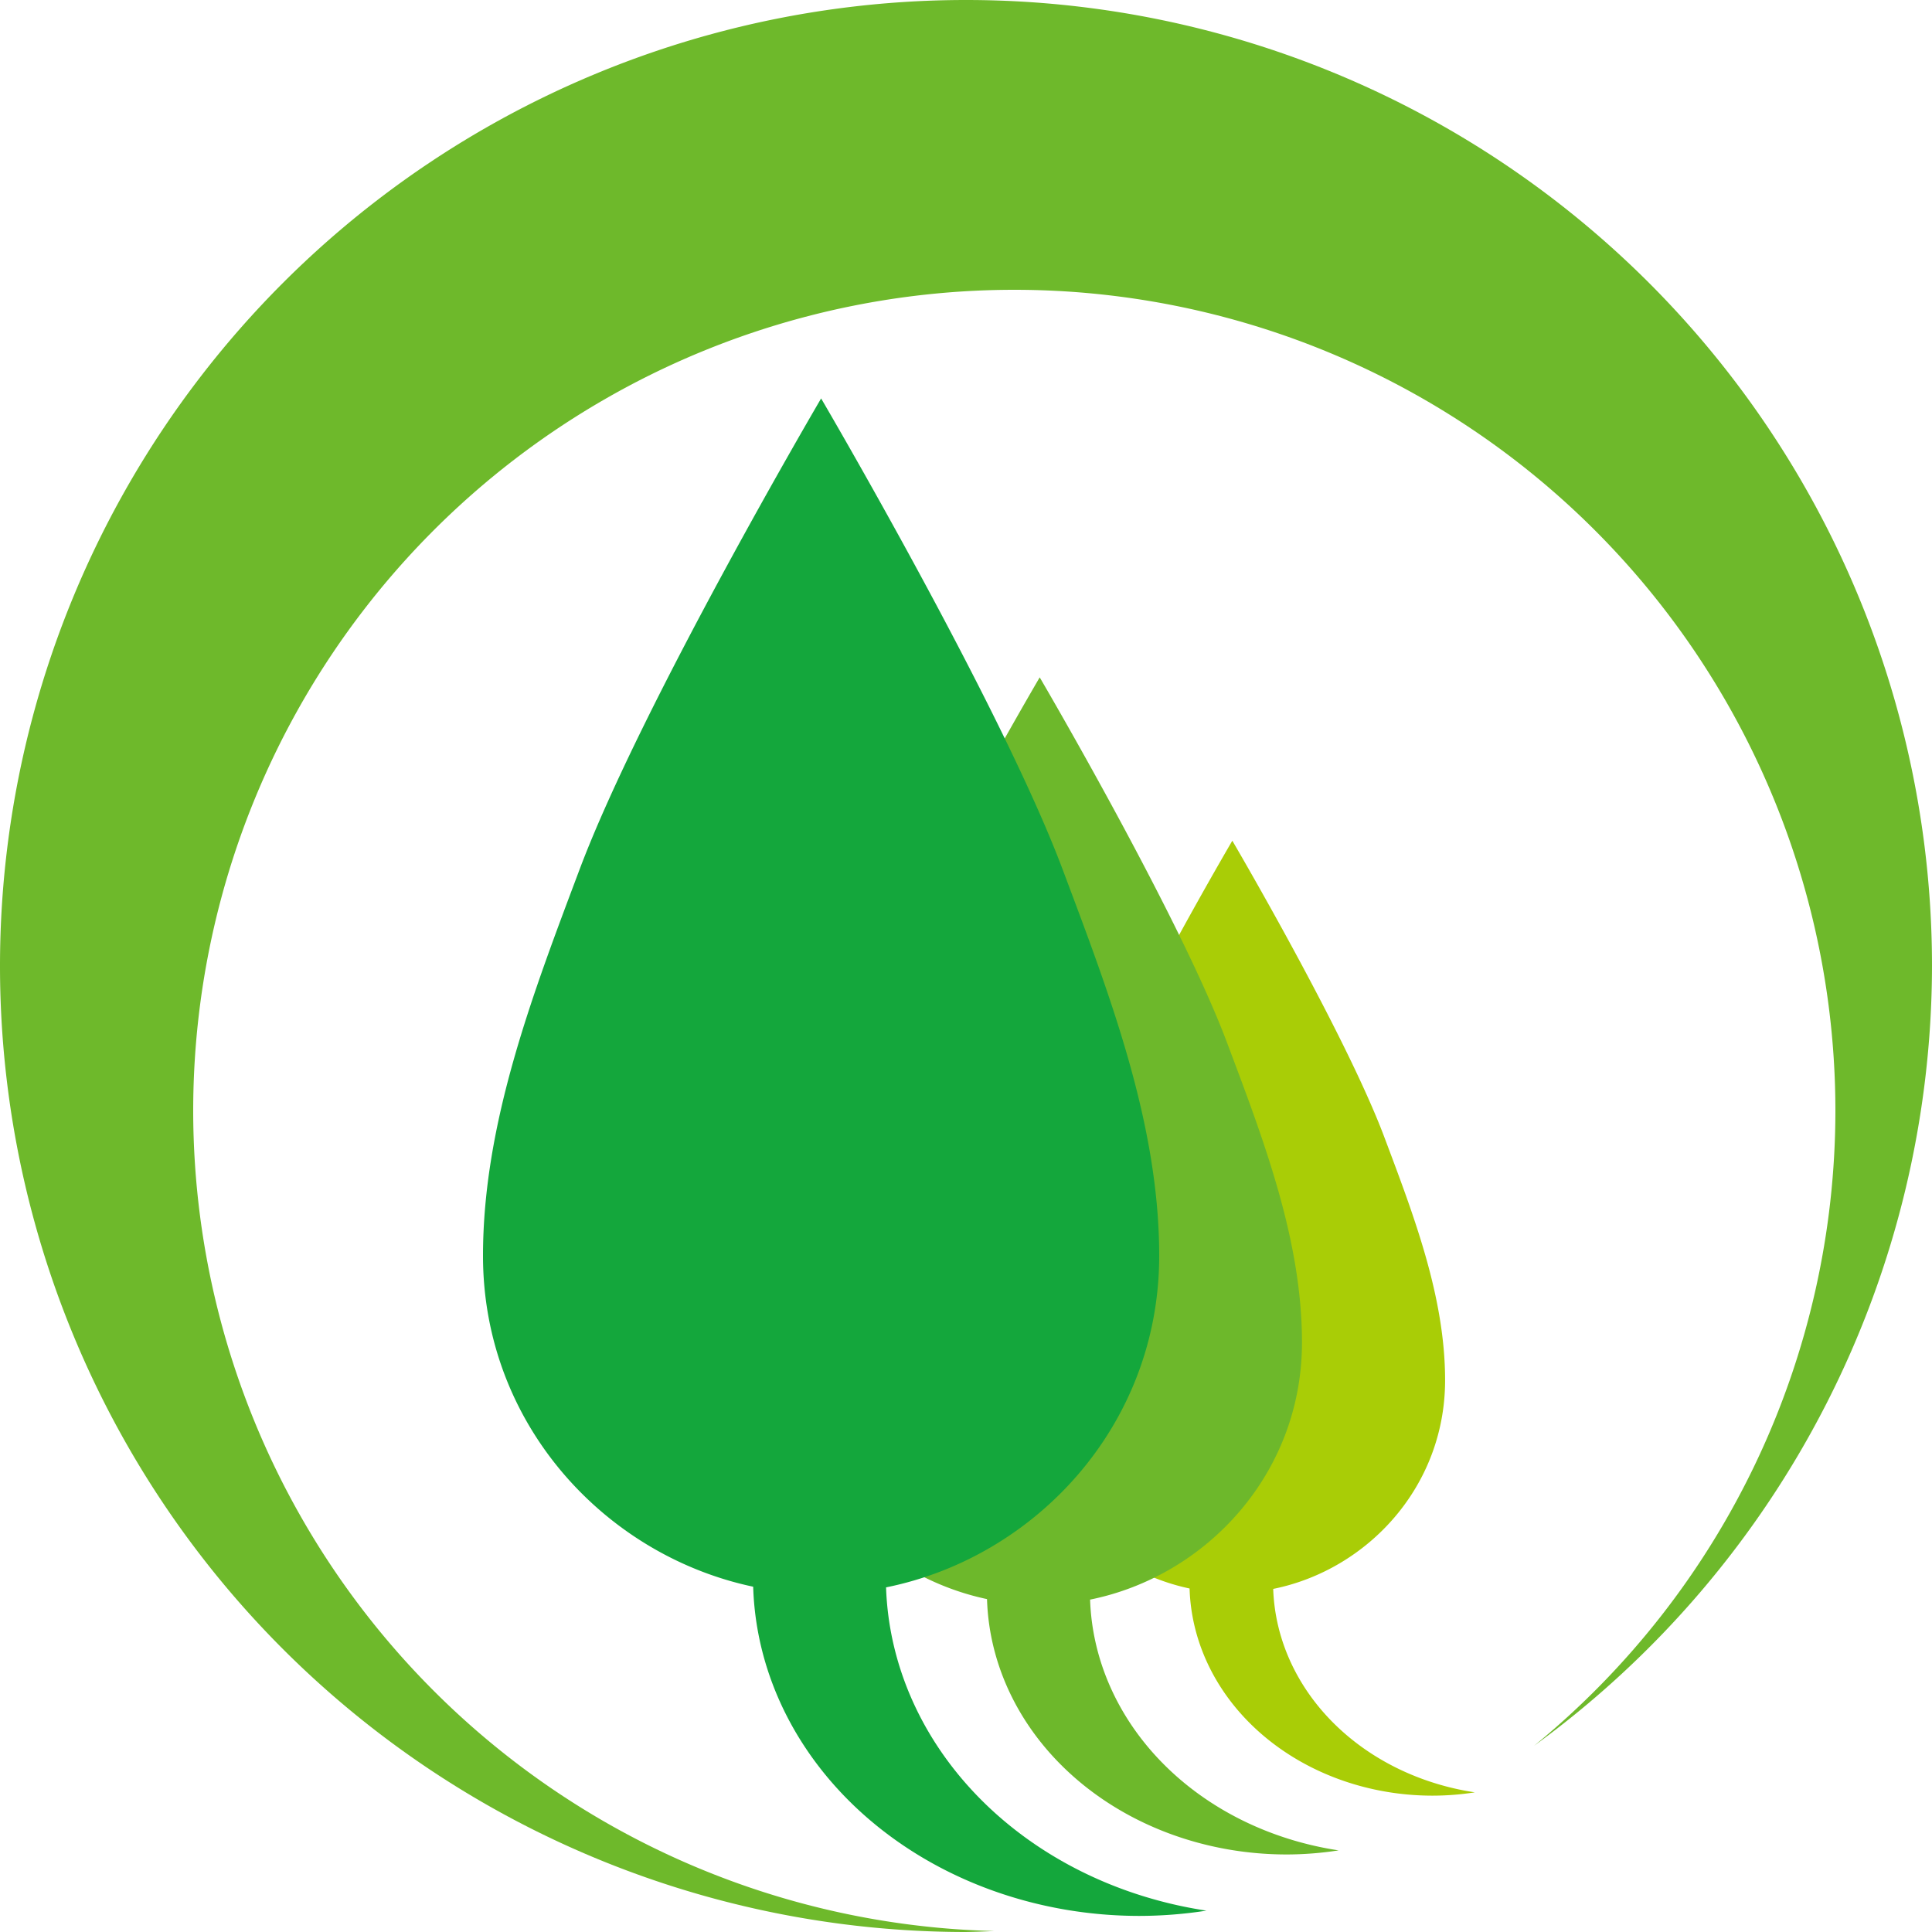
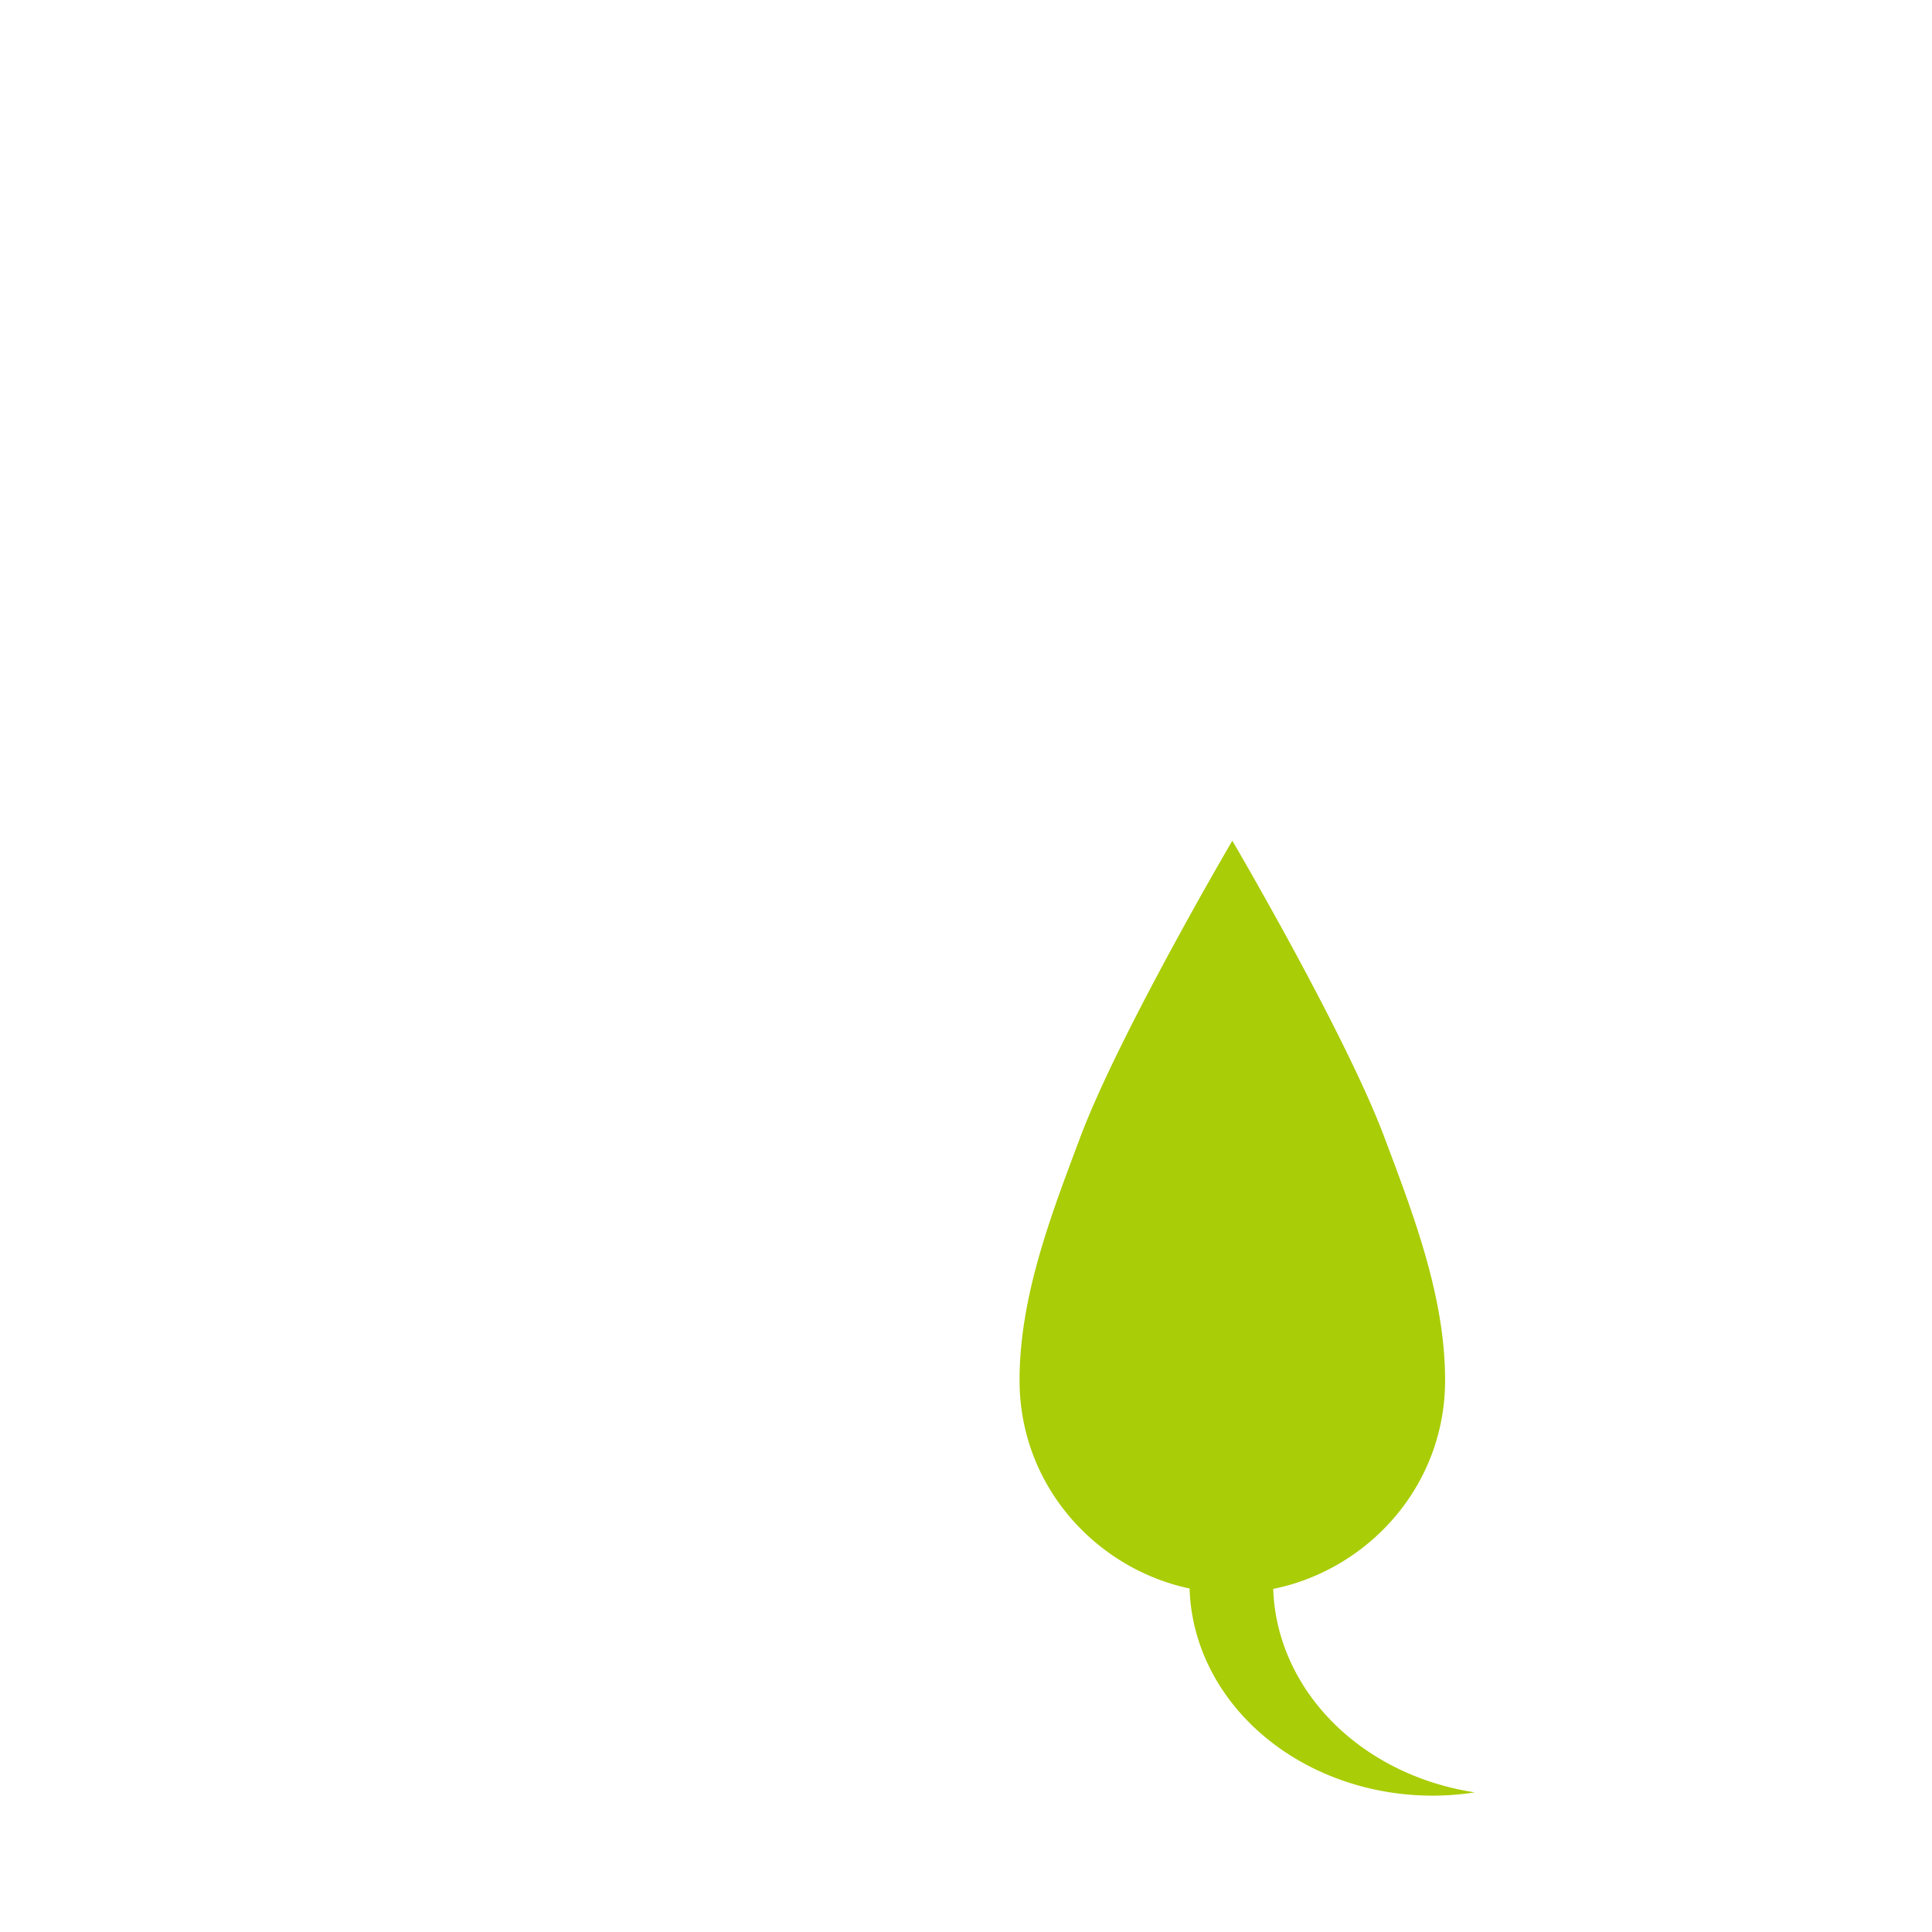
<svg xmlns="http://www.w3.org/2000/svg" id="svg9452" height="200" width="200" version="1.1" viewBox="0 0 200 200">
  <g id="layer19" fill-rule="evenodd">
-     <path id="path10022" d="m100 0a100 100 0 0 0 -100 100 100 100 0 0 0 100 100 100 100 0 0 0 2.93 -0.1 85 85 0 0 1 -82.93 -84.9 85 85 0 0 1 85 -85 85 85 0 0 1 85 85 85 85 0 0 1 -31.2 65.73 100 100 0 0 0 41.2 -80.73 100 100 0 0 0 -100 -100z" fill="#6eb92b" />
    <path id="path10050" d="m127.57 939.39s-11.691 19.921-15.733 30.679c-3.042 8.097-6.293 16.524-6.293 25.173 0 10.95 7.94 19.515 17.601 21.558a25.173 22.026 0 0 0 25.14 21.446 25.173 22.026 0 0 0 4.389 -0.343 25.173 22.026 0 0 1 -20.872 -21.06c9.749-1.969 17.794-10.578 17.794-21.601 0-8.649-3.251-17.076-6.293-25.173-4.042-10.758-15.733-30.679-15.733-30.679z" transform="translate(0 -852.36)" fill="#a9cd06" />
-     <path id="path10046" d="m107.63 922.48s-14.41 24.555-19.393 37.816c-3.75 9.98-7.757 20.368-7.757 31.029 0 13.497 9.787 24.055 21.696 26.573a31.029 27.15 0 0 0 30.988 26.435 31.029 27.15 0 0 0 5.41 -0.423 31.029 27.15 0 0 1 -25.728 -25.959c12.017-2.426 21.934-13.038 21.934-26.626 0-10.661-4.007-21.049-7.757-31.029-4.983-13.261-19.393-37.816-19.393-37.816z" transform="translate(0 -852.36)" fill="#6db82b" />
-     <path id="path10029" d="m85 41.25s-18.577 31.655-25 48.75c-4.834 12.866-10 26.256-10 40 0 17.4 12.616 31.01 27.969 34.256a40 35 0 0 0 39.947 34.078 40 35 0 0 0 6.975 -0.545 40 35 0 0 1 -33.166 -33.465c15.495-3.13 28.275-16.81 28.275-34.33 0-13.74-5.17-27.13-10-40-6.42-17.095-25-48.75-25-48.75z" fill="#14a73c" />
  </g>
</svg>